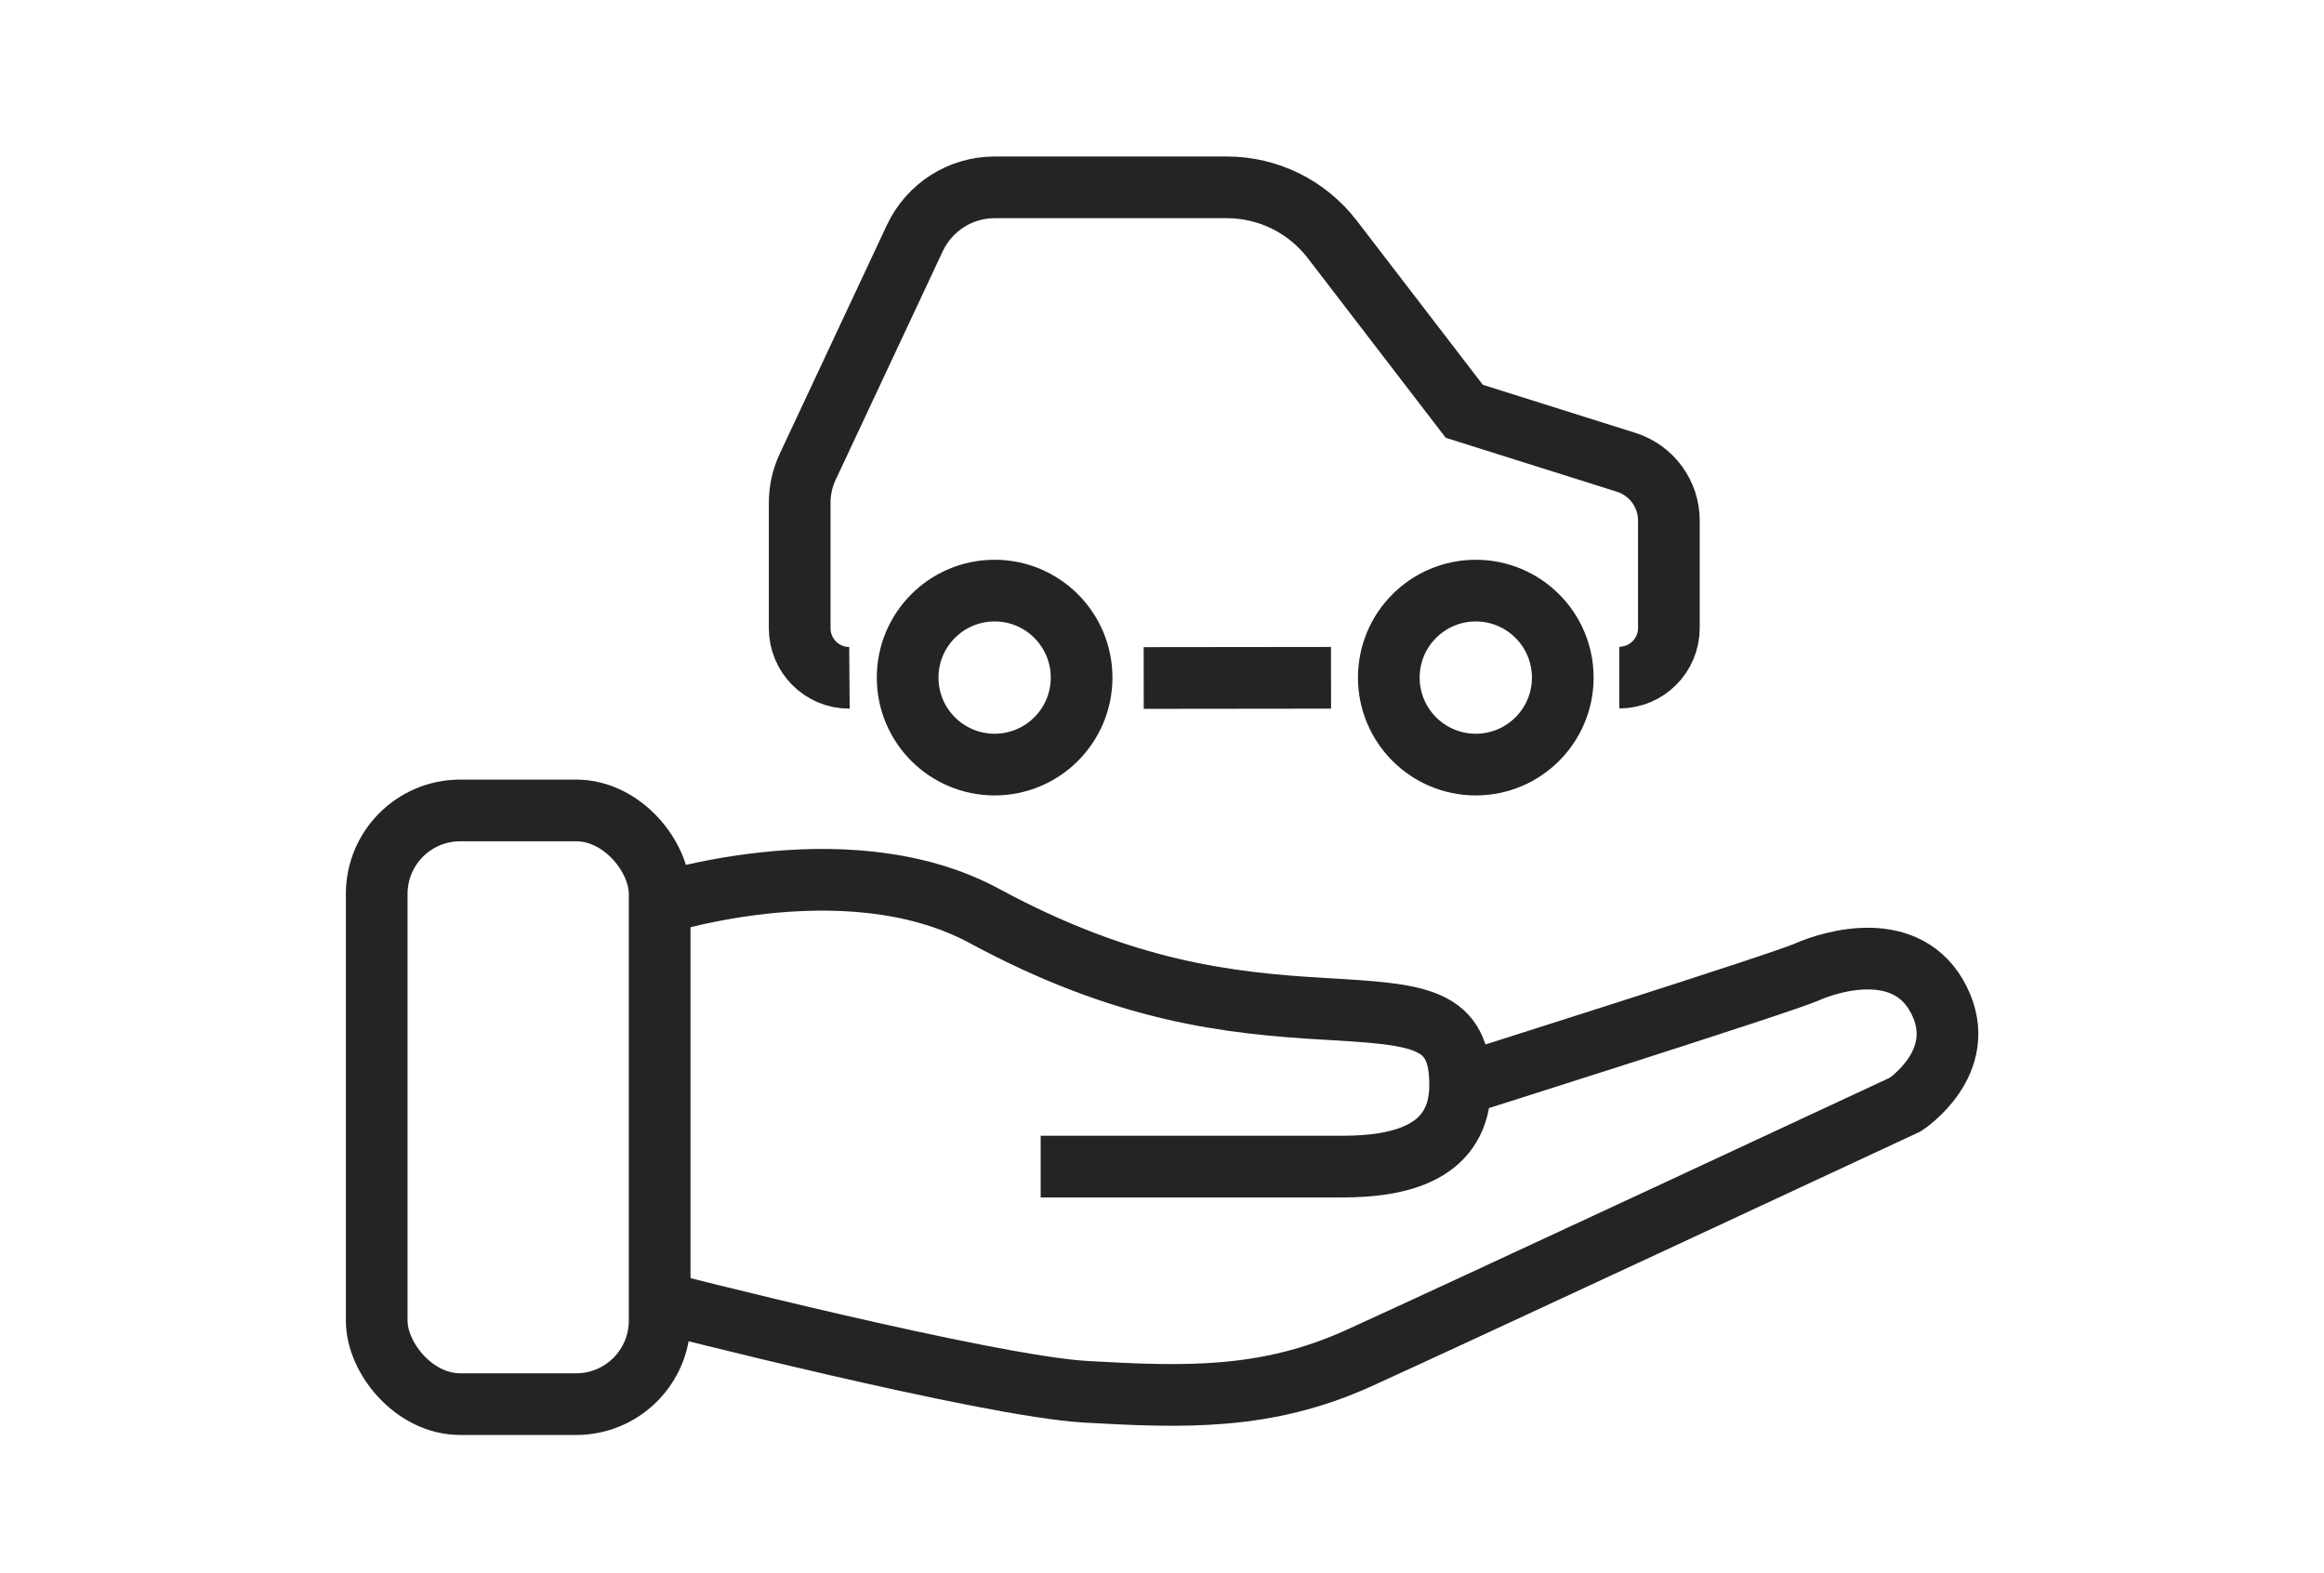
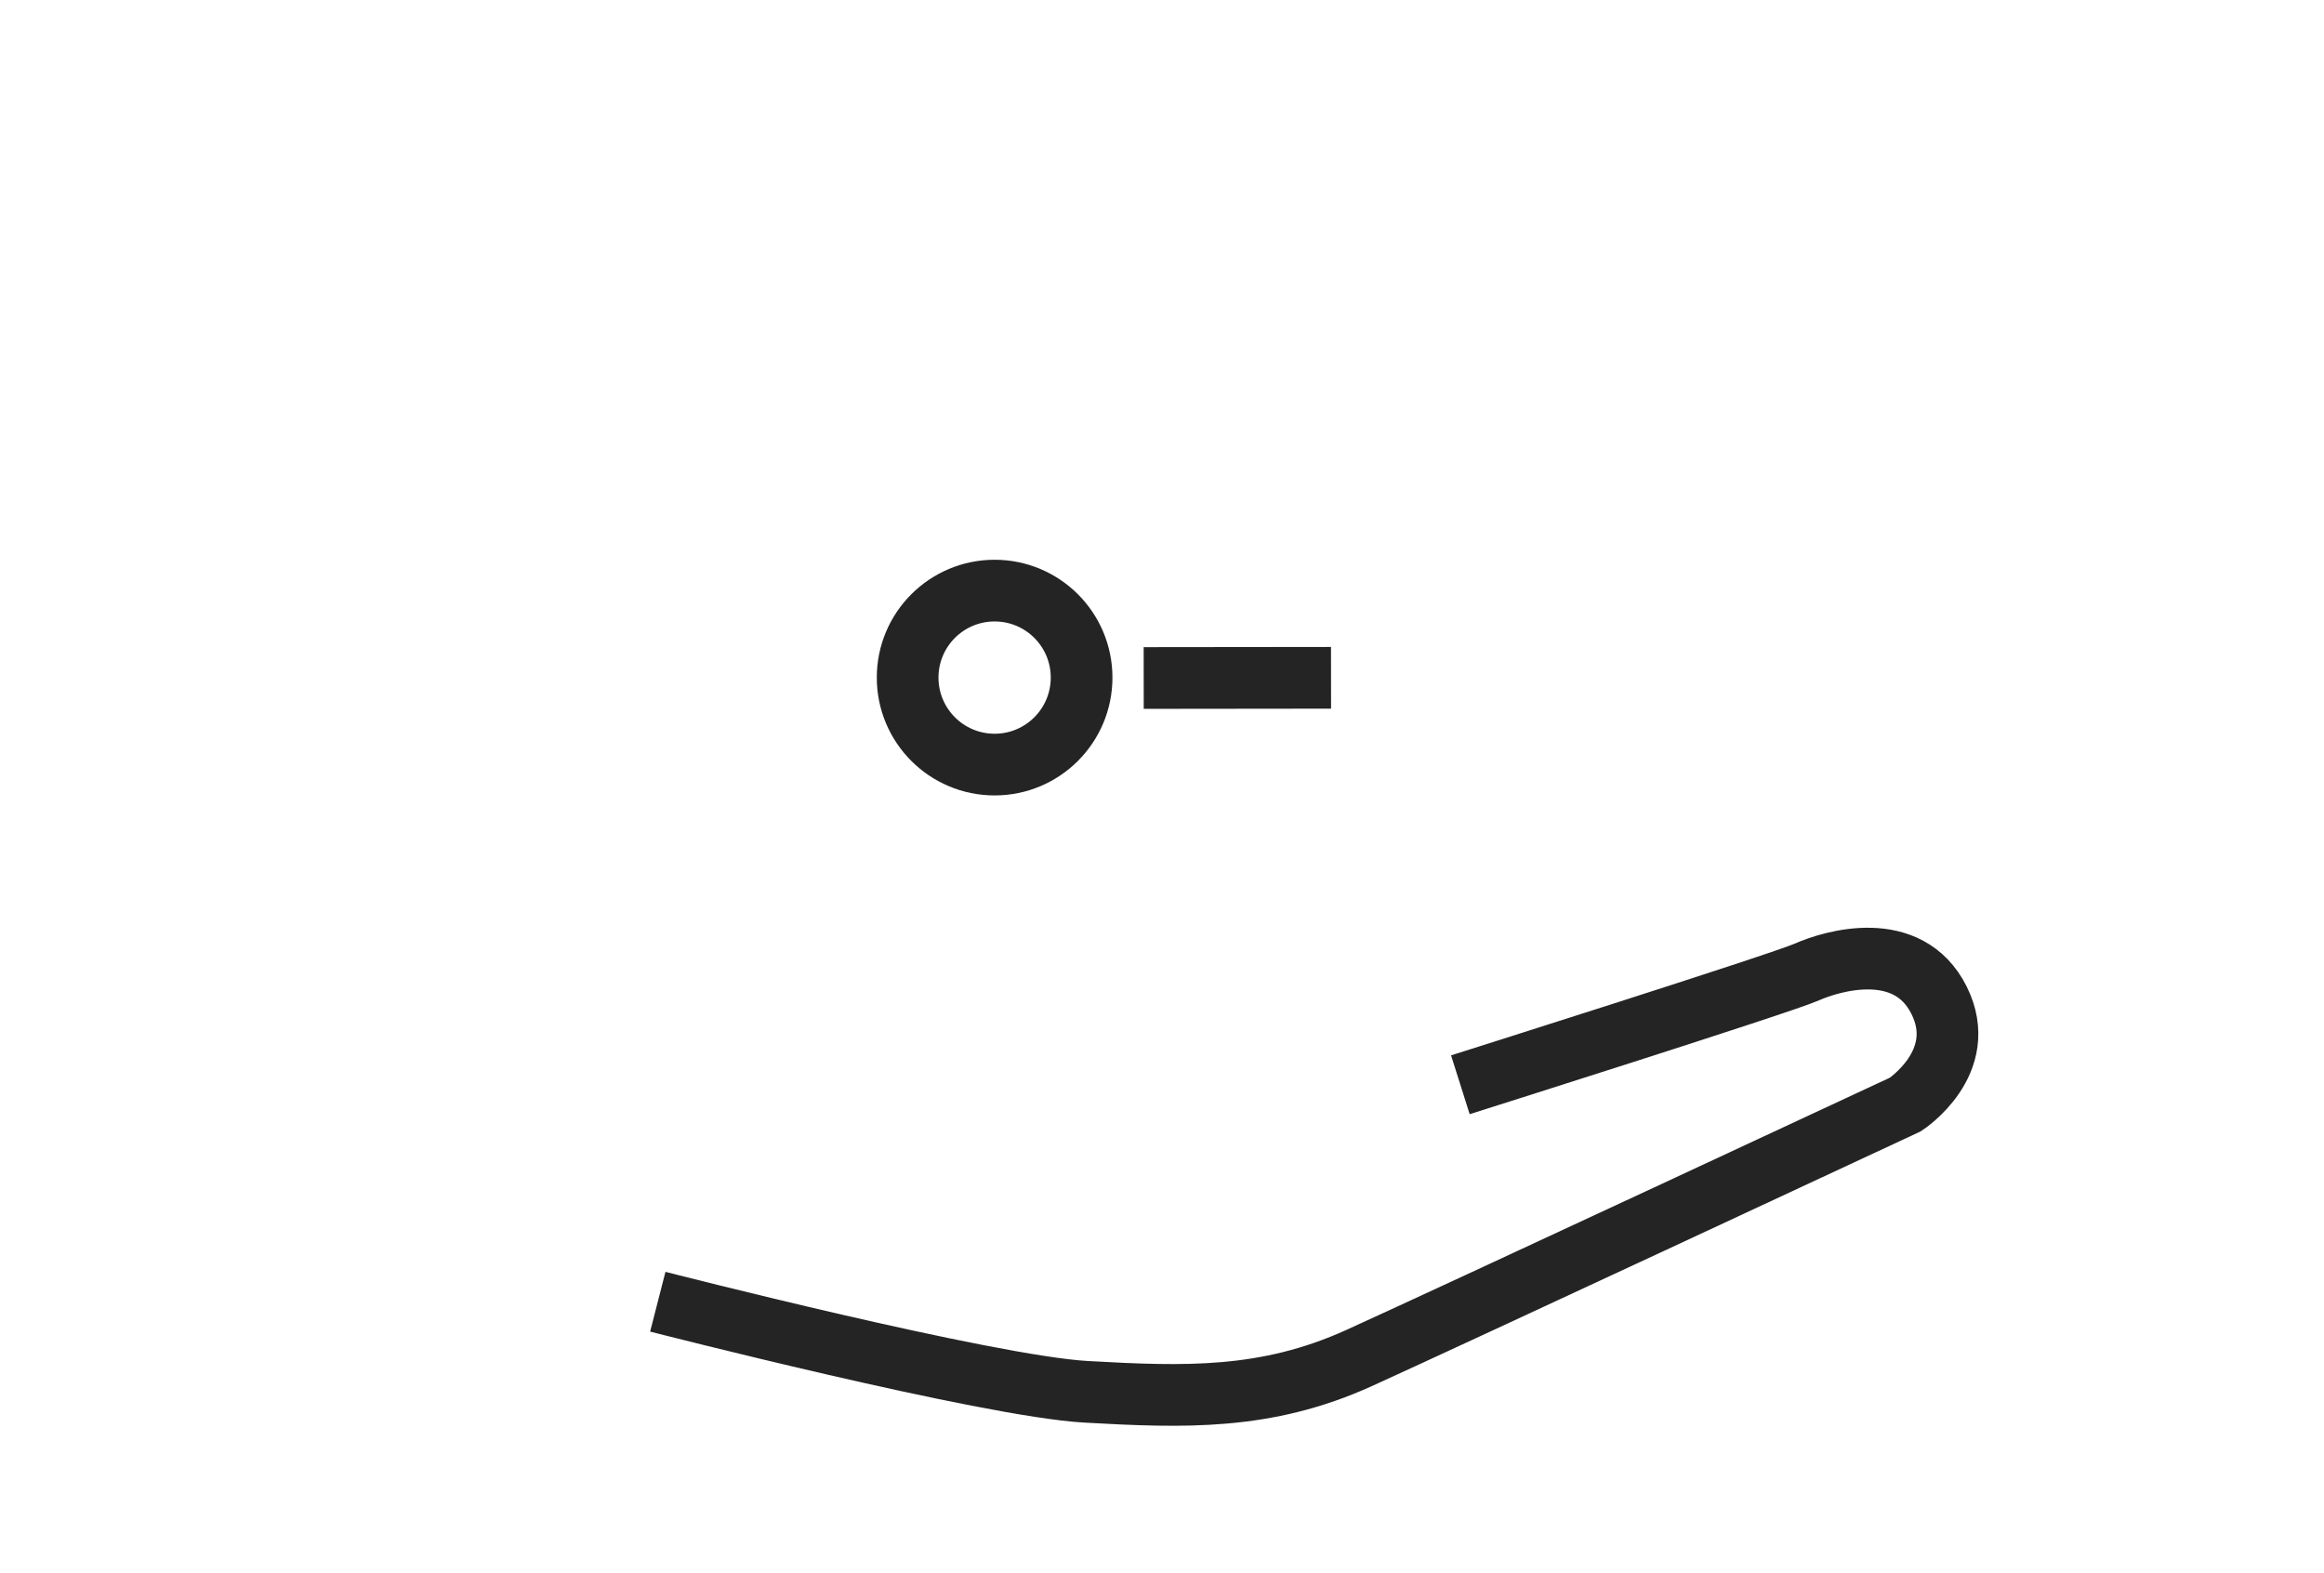
<svg xmlns="http://www.w3.org/2000/svg" id="Layer_2" version="1.1" viewBox="0 0 113.02 76.48">
  <defs>
    <style>
      .st0 {
        fill: none;
        stroke: #242424;
        stroke-miterlimit: 10;
        stroke-width: 3px;
      }
    </style>
  </defs>
  <g>
    <line class="st0" x1="64.73" y1="32.96" x2="55.62" y2="32.97" />
-     <path class="st0" d="M78.75,32.95c1.33,0,2.41-1.08,2.41-2.41v-5.23c0-1.29-.84-2.44-2.08-2.83l-7.87-2.48-6.42-8.36c-1.23-1.6-3.12-2.53-5.13-2.53h-11.29c-1.66,0-3.17.96-3.88,2.47l-5.22,11.14c-.25.54-.38,1.13-.38,1.73v6.1c0,1.33,1.08,2.42,2.42,2.41" />
    <circle class="st0" cx="48.37" cy="32.95" r="4.23" />
-     <circle class="st0" cx="71.77" cy="32.95" r="4.23" />
  </g>
  <g>
-     <rect class="st0" x="18.32" y="39.41" width="13.76" height="28.87" rx="4.06" ry="4.06" />
-     <path class="st0" d="M31.44,44.13s9.59-3.29,16.43.41c6.85,3.7,11.91,4.25,16.57,4.52,4.66.27,6.57.41,6.57,3.7s-2.88,3.97-5.75,3.97h-14.65" />
    <path class="st0" d="M31.99,63.3s16.02,4.11,20.82,4.38c4.79.27,8.76.41,13.28-1.64,4.52-2.05,26.57-12.33,26.57-12.33,0,0,3.15-2.05,1.64-5.07s-5.2-1.92-6.44-1.37-16.84,5.48-16.84,5.48" />
  </g>
</svg>